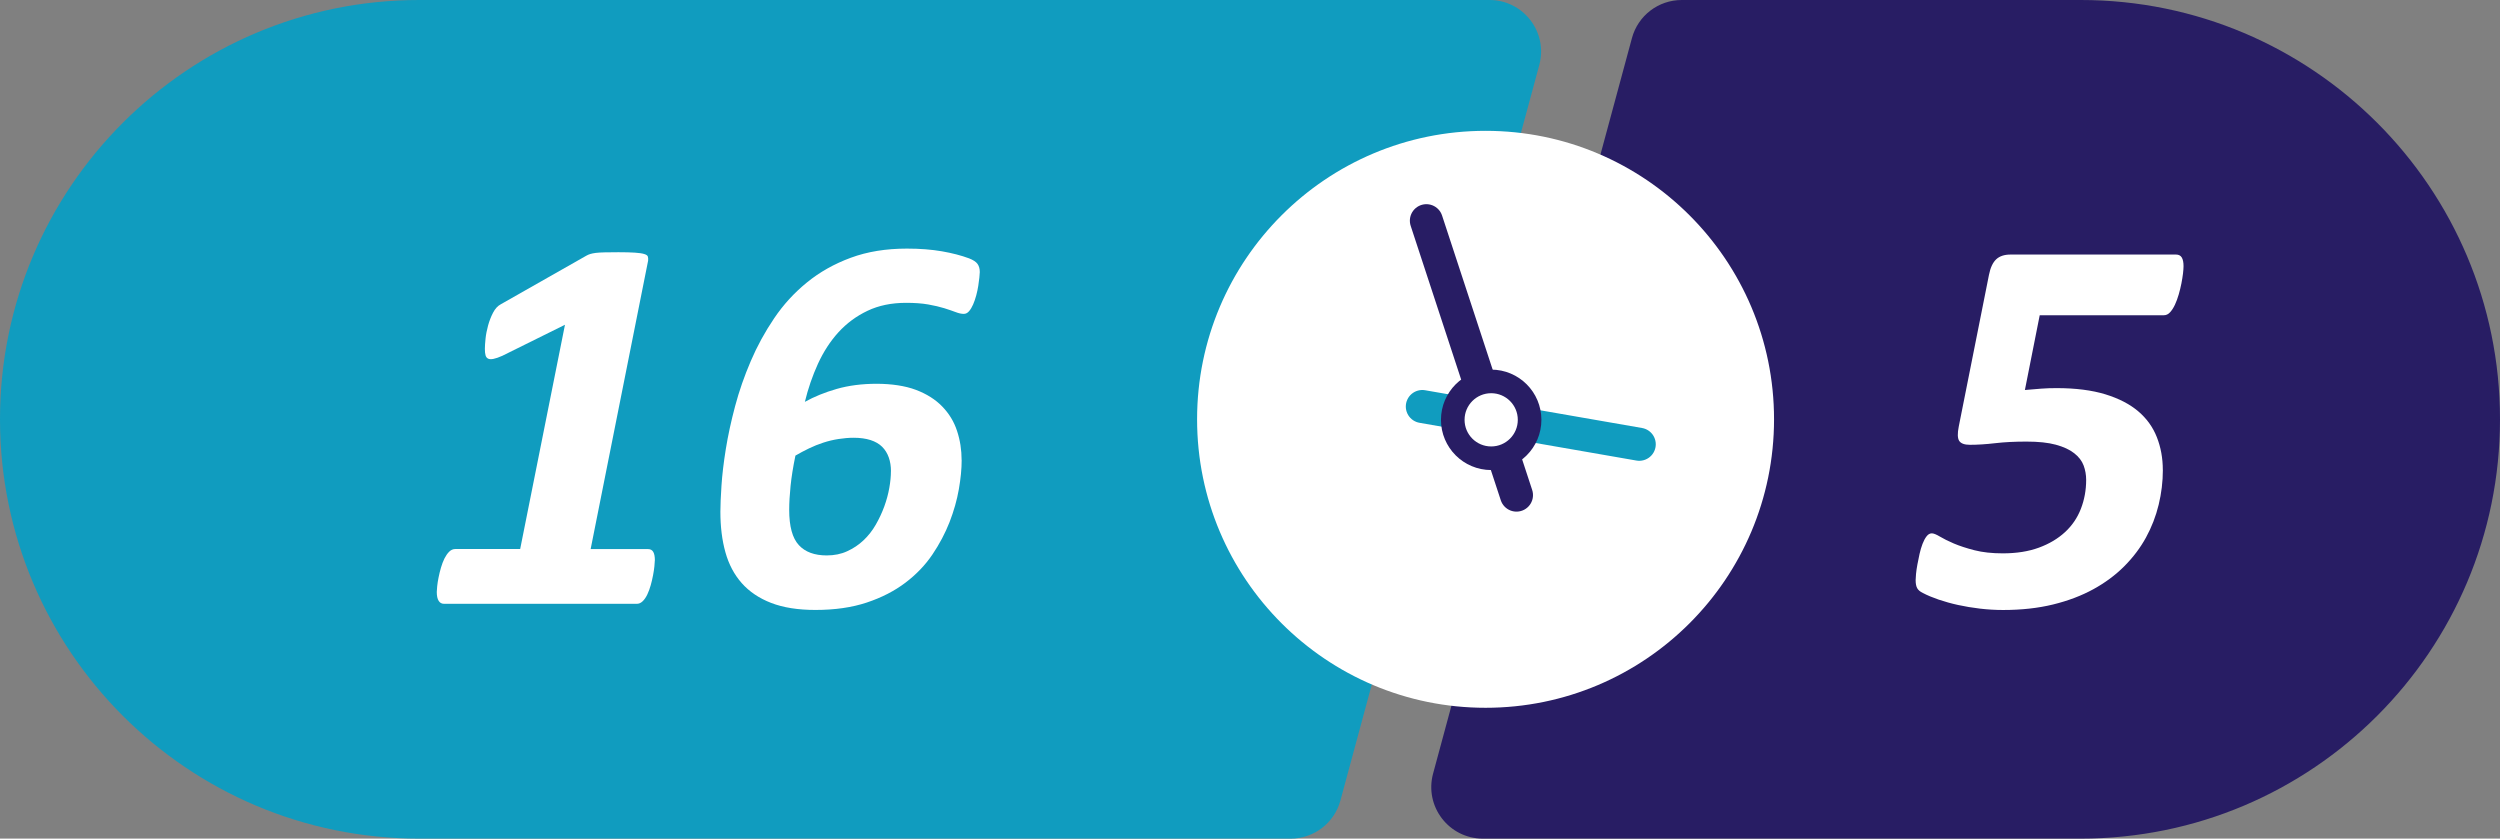
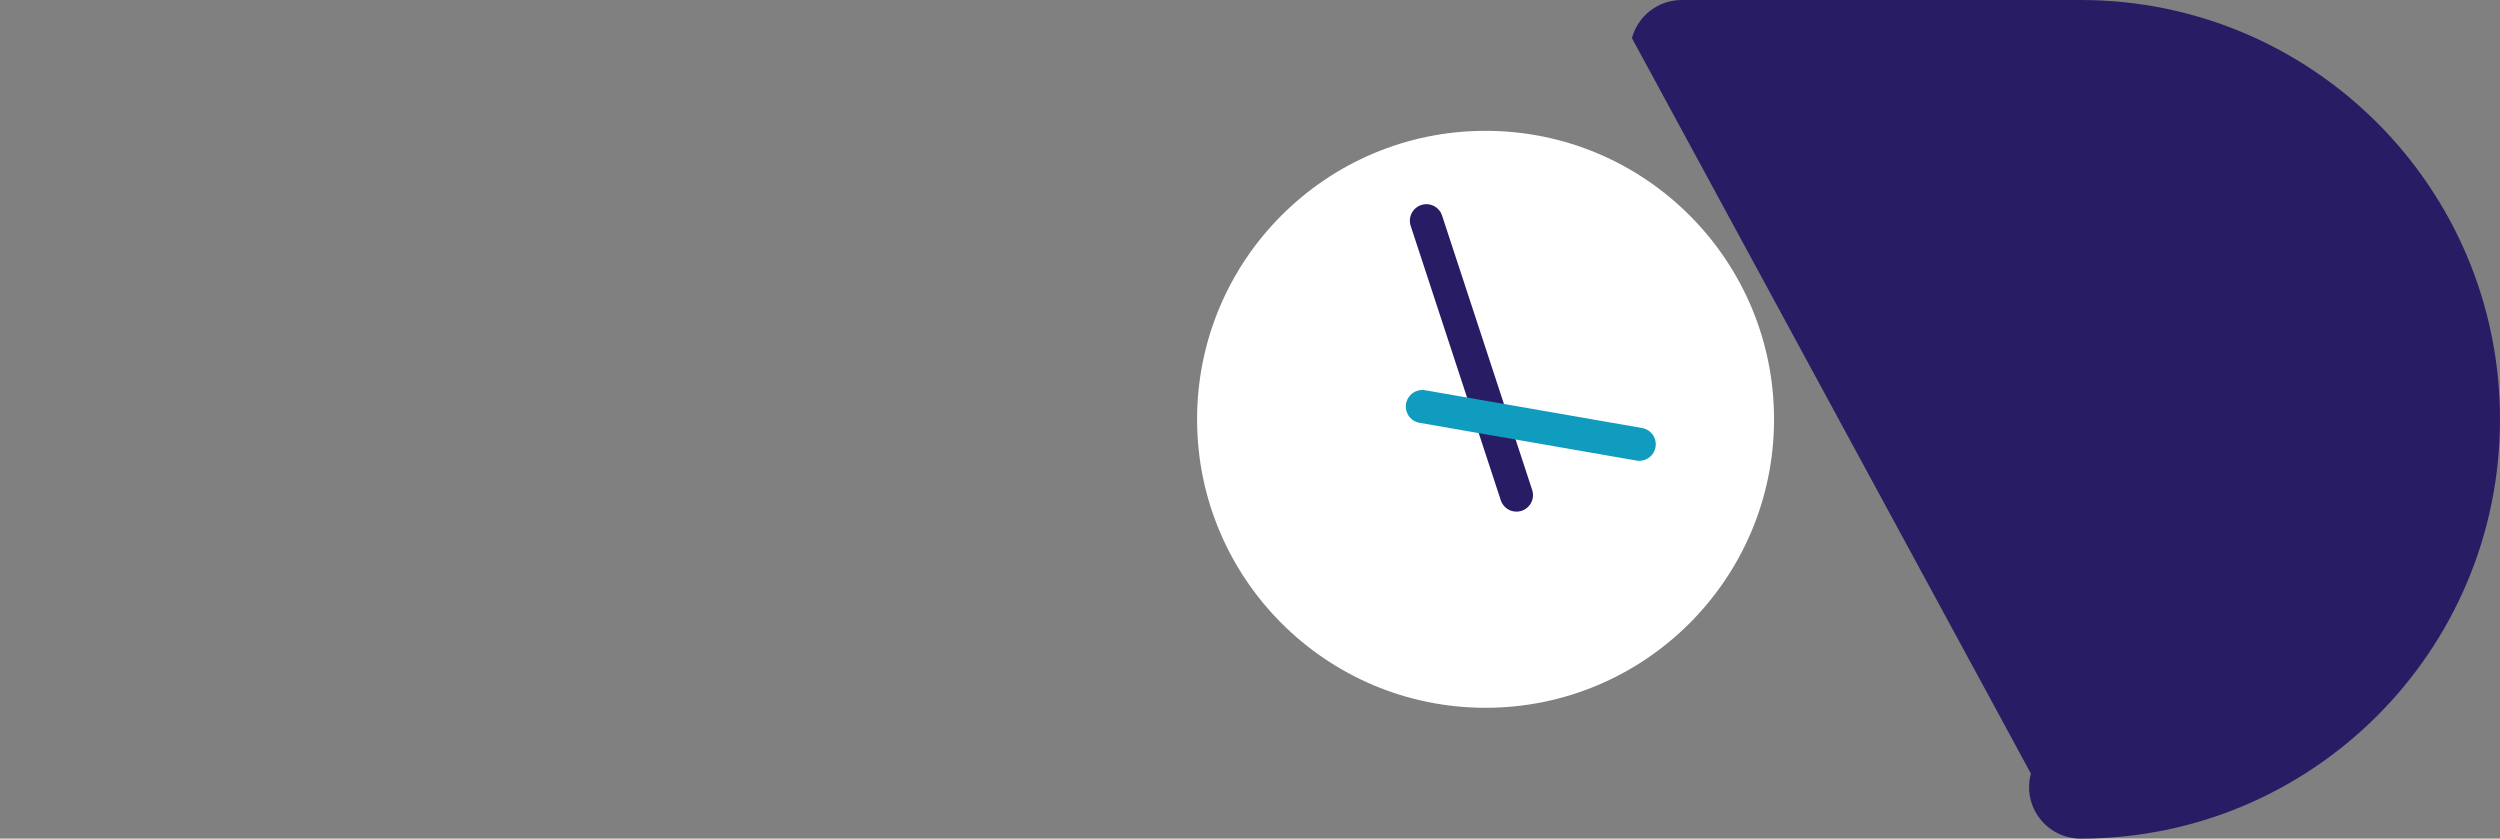
<svg xmlns="http://www.w3.org/2000/svg" id="Layer_1" data-name="Layer 1" viewBox="0 0 529.68 177.68">
  <rect x="0" y="0" width="529.68" height="177.68" fill="#808080" stroke="none" />
  <defs>
    <style>
      .cls-1 {
        fill: #109cbf;
      }

      .cls-2, .cls-3 {
        fill: #fff;
      }

      .cls-4 {
        stroke: #109cbf;
      }

      .cls-4, .cls-3, .cls-5 {
        stroke-miterlimit: 10;
      }

      .cls-4, .cls-5 {
        fill: none;
        stroke-linecap: round;
        stroke-width: 7px;
      }

      .cls-6 {
        fill: #281d64;
      }

      .cls-3 {
        stroke-width: 5px;
      }

      .cls-3, .cls-5 {
        stroke: #281d64;
      }
    </style>
  </defs>
-   <path class="cls-1" d="M88.84,0h226.74C322.78,0,328.01,6.83,326.13,13.78l-42.13,155.82c-1.29,4.77-5.61,8.08-10.55,8.08H88.84C39.77,177.68,0,137.9,0,88.84h0C0,39.77,39.77,0,88.84,0Z" />
-   <path class="cls-6" d="M440.84,177.68h-126.66c-7.2,0-12.43-6.83-10.55-13.78L345.76,8.08C347.04,3.31,351.37,0,356.31,0h84.53c49.06,0,88.84,39.77,88.84,88.84h0c0,49.06-39.77,88.84-88.84,88.84Z" />
+   <path class="cls-6" d="M440.84,177.68c-7.2,0-12.43-6.83-10.55-13.78L345.76,8.08C347.04,3.31,351.37,0,356.31,0h84.53c49.06,0,88.84,39.77,88.84,88.84h0c0,49.06-39.77,88.84-88.84,88.84Z" />
  <circle class="cls-2" cx="314.75" cy="88.84" r="61.12" />
  <g>
    <line class="cls-5" x1="302.21" y1="46.76" x2="321.3" y2="104.9" />
    <line class="cls-4" x1="301.35" y1="86.13" x2="347.31" y2="94.13" />
-     <circle class="cls-3" cx="315.94" cy="88.95" r="8.14" />
  </g>
  <g>
-     <path class="cls-2" d="M138.74,118.72c0,.27-.03.69-.09,1.26-.06.57-.15,1.21-.29,1.92-.13.71-.3,1.4-.49,2.09s-.43,1.33-.71,1.94c-.29.61-.62,1.1-1,1.46-.38.36-.78.54-1.2.54h-40.88c-.5,0-.88-.21-1.14-.63-.27-.42-.4-1.05-.4-1.89,0-.27.03-.68.09-1.23.06-.55.15-1.16.29-1.83.13-.67.3-1.36.51-2.09.21-.72.46-1.37.74-1.94.29-.57.62-1.05,1-1.43.38-.38.82-.57,1.32-.57h13.72l9.49-47.51-13.26,6.57c-.76.34-1.39.56-1.89.66-.5.1-.88.08-1.14-.06-.27-.13-.45-.37-.54-.71-.1-.34-.14-.8-.14-1.37,0-.53.05-1.25.14-2.14.09-.9.28-1.83.54-2.8.27-.97.62-1.88,1.06-2.72.44-.84.98-1.43,1.63-1.77l18.12-10.29c.27-.15.55-.28.86-.37.3-.09.7-.17,1.17-.23s1.1-.09,1.86-.11c.76-.02,1.73-.03,2.92-.03,1.45,0,2.61.03,3.49.09s1.53.15,1.97.29c.44.13.7.31.77.54s.09.51.06.86l-12.18,61.12h12.18c.5,0,.86.2,1.09.6.23.4.34,1,.34,1.8Z" />
-     <path class="cls-2" d="M203.75,97.51c0,1.83-.2,3.89-.6,6.17-.4,2.29-1.06,4.6-1.97,6.95-.92,2.34-2.12,4.63-3.63,6.86-1.51,2.23-3.41,4.22-5.72,5.97-2.31,1.75-5.03,3.15-8.18,4.2s-6.78,1.57-10.89,1.57c-3.7,0-6.82-.5-9.38-1.49-2.55-.99-4.63-2.39-6.23-4.2-1.6-1.81-2.75-3.99-3.46-6.55-.71-2.55-1.06-5.41-1.06-8.58,0-1.33.08-3.16.23-5.49.15-2.32.46-4.92.92-7.78.46-2.86,1.12-5.89,1.97-9.09s1.96-6.38,3.32-9.55c1.35-3.16,3-6.18,4.95-9.06,1.94-2.88,4.26-5.41,6.95-7.6,2.69-2.19,5.78-3.94,9.29-5.23,3.51-1.3,7.47-1.94,11.89-1.94,2.74,0,5.21.19,7.4.57,2.19.38,4.11.88,5.75,1.49.88.34,1.48.73,1.8,1.17.32.44.49,1.02.49,1.74,0,.27-.03.66-.09,1.17-.06.51-.13,1.1-.23,1.74-.1.65-.24,1.32-.43,2.03-.19.71-.41,1.34-.66,1.92-.25.57-.53,1.05-.86,1.43-.32.38-.7.57-1.11.57-.5,0-1.07-.12-1.71-.37-.65-.25-1.46-.52-2.43-.83-.97-.3-2.12-.57-3.43-.8-1.32-.23-2.87-.34-4.66-.34-3.09,0-5.81.56-8.18,1.69-2.36,1.12-4.41,2.64-6.15,4.54-1.74,1.91-3.18,4.14-4.35,6.69-1.16,2.55-2.09,5.24-2.77,8.06,1.98-1.1,4.23-2.02,6.75-2.74,2.52-.72,5.34-1.09,8.46-1.09s6.05.43,8.32,1.29,4.13,2.03,5.57,3.52c1.45,1.49,2.5,3.21,3.14,5.17.65,1.96.97,4.03.97,6.2ZM188.77,99.85c0-1.07-.15-2.04-.46-2.92-.31-.88-.77-1.63-1.4-2.26s-1.45-1.1-2.46-1.43c-1.01-.32-2.2-.49-3.57-.49-1.03,0-2.1.09-3.2.26-1.11.17-2.18.43-3.23.77-1.05.34-2.07.75-3.06,1.23-.99.48-1.94.98-2.86,1.52-.5,2.4-.84,4.54-1.03,6.43-.19,1.89-.29,3.57-.29,5.06,0,3.51.68,5.99,2.03,7.46,1.35,1.47,3.32,2.2,5.92,2.2,1.6,0,3.05-.29,4.34-.89,1.3-.59,2.45-1.36,3.46-2.32,1.01-.95,1.88-2.06,2.6-3.32.72-1.26,1.32-2.54,1.8-3.86s.83-2.62,1.06-3.92c.23-1.29.34-2.48.34-3.54Z" />
-   </g>
-   <path class="cls-2" d="M458.25,99.56c0,2.48-.3,4.94-.89,7.38-.59,2.44-1.49,4.76-2.69,6.95-1.2,2.19-2.74,4.22-4.6,6.09-1.87,1.87-4.05,3.49-6.55,4.86-2.5,1.37-5.34,2.45-8.52,3.23s-6.72,1.17-10.61,1.17c-1.64,0-3.27-.1-4.89-.29-1.62-.19-3.16-.45-4.63-.77-1.47-.32-2.84-.71-4.12-1.14-1.28-.44-2.39-.9-3.34-1.4-.57-.27-.97-.6-1.2-1-.23-.4-.34-.98-.34-1.74,0-.27.03-.69.08-1.29.06-.59.15-1.26.29-2,.13-.74.29-1.5.46-2.26.17-.76.38-1.47.63-2.12.25-.65.53-1.18.86-1.6.32-.42.69-.63,1.11-.63.38,0,.95.23,1.72.69.76.46,1.74.94,2.94,1.46,1.2.51,2.66.99,4.37,1.43,1.72.44,3.72.66,6,.66,2.9,0,5.44-.4,7.63-1.2,2.19-.8,4.04-1.9,5.55-3.29,1.51-1.39,2.63-3.04,3.37-4.95.74-1.91,1.12-3.94,1.12-6.12,0-1.07-.18-2.09-.54-3.06-.36-.97-1.03-1.84-2-2.6-.97-.76-2.27-1.36-3.89-1.8-1.62-.44-3.69-.66-6.2-.66s-4.7.11-6.66.34c-1.96.23-3.75.34-5.35.34-1.14,0-1.9-.28-2.26-.83-.36-.55-.39-1.57-.09-3.06l6.4-32.13c.3-1.52.82-2.62,1.54-3.29.72-.67,1.73-1,3.03-1h35.05c.57,0,.98.21,1.23.63.25.42.37,1.03.37,1.83,0,.38-.04.9-.11,1.54-.08.65-.19,1.35-.34,2.12-.15.76-.34,1.54-.57,2.34s-.5,1.52-.8,2.17c-.3.65-.65,1.18-1.03,1.6-.38.42-.82.63-1.32.63h-26.3l-3.14,15.84c1.33-.11,2.5-.21,3.49-.29.99-.08,2.08-.11,3.26-.11,4,0,7.43.44,10.29,1.31,2.86.88,5.18,2.08,6.97,3.6,1.79,1.52,3.11,3.35,3.95,5.49.84,2.14,1.26,4.44,1.26,6.92Z" />
+     </g>
</svg>